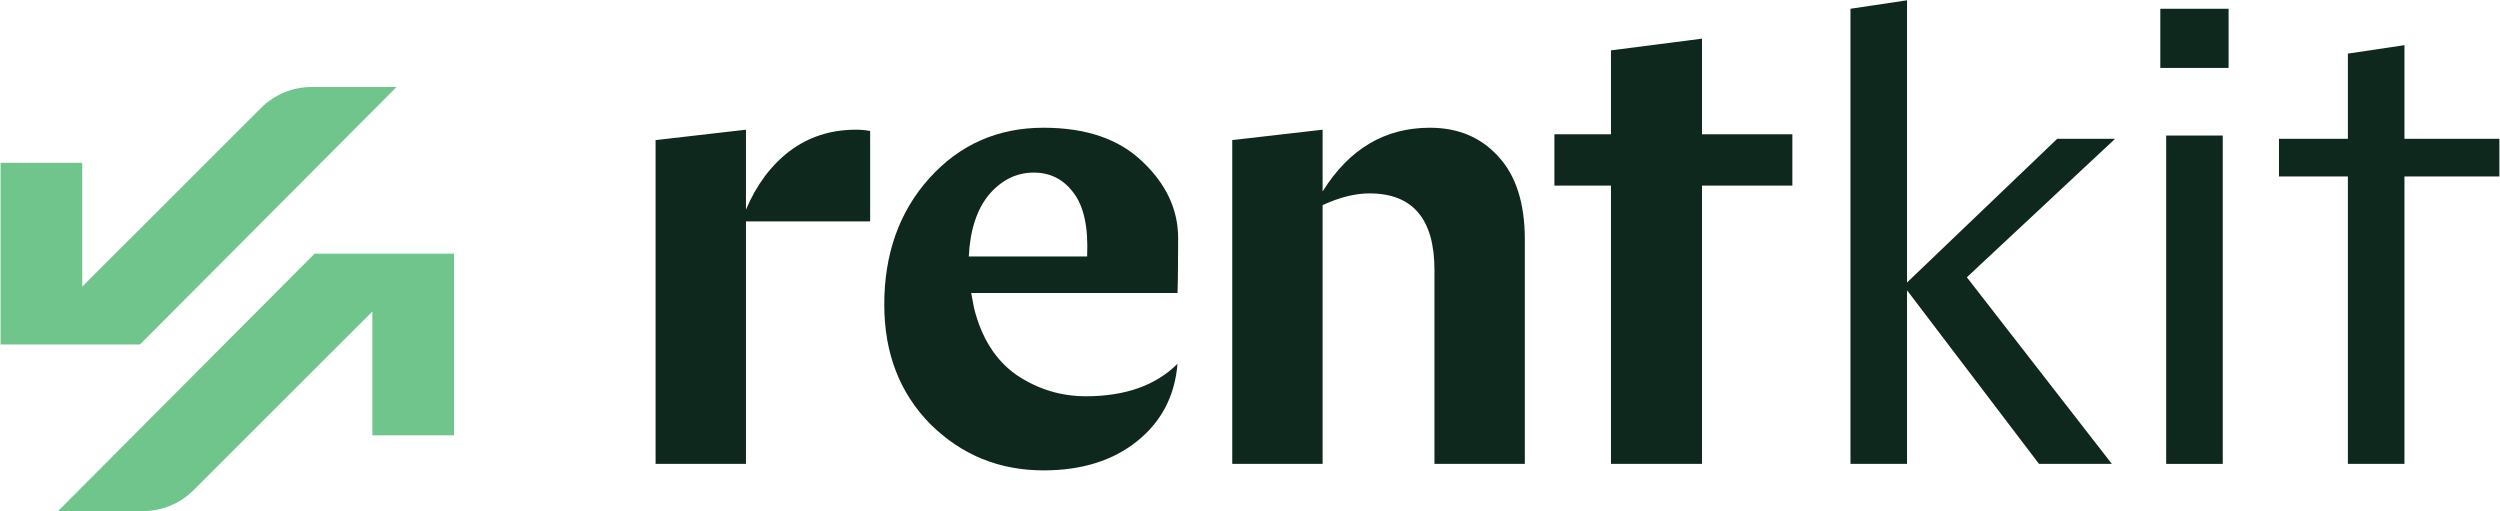
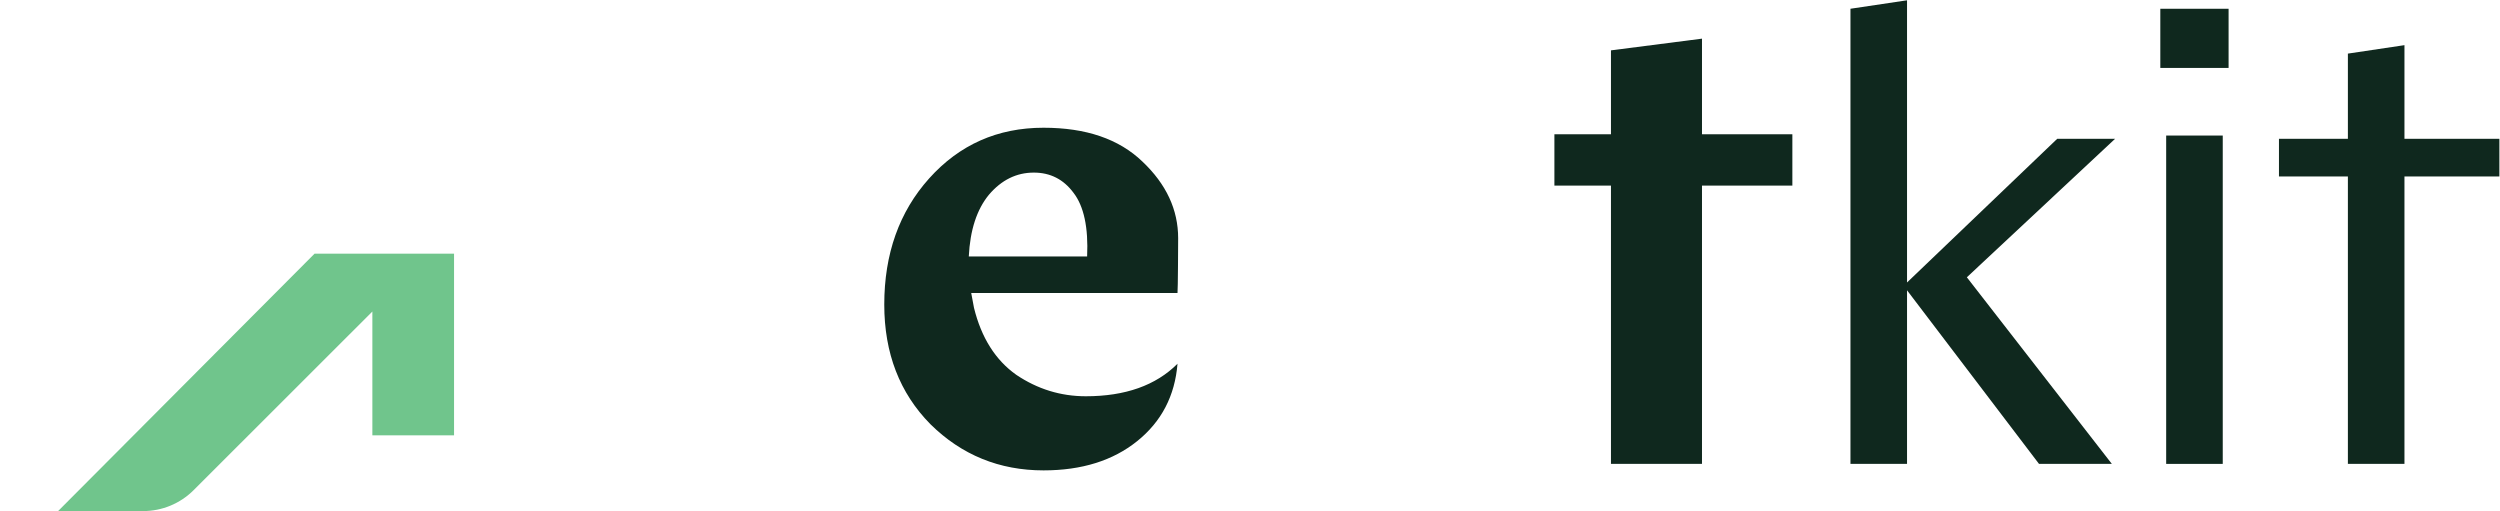
<svg xmlns="http://www.w3.org/2000/svg" width="1408" height="288" viewBox="0 0 1408 288" fill="none">
  <path d="M875.438 104.529V75.6H907.296V28.362L958.562 21.77V75.6H1009.46V104.529H958.562V261.258H907.296V104.529H875.438Z" fill="#0F281E" />
-   <path d="M694.001 261.258V78.896L744.901 73.037V107.825C759.793 83.901 779.933 71.939 805.322 71.939C821.191 71.939 834.007 77.309 843.772 88.051C853.782 98.792 858.786 114.416 858.786 134.923V261.258H807.886V152.134C807.886 123.327 795.679 108.924 771.267 108.924C763.211 108.924 754.422 111.121 744.901 115.515V261.258H694.001Z" fill="#0F281E" />
  <path d="M663.171 165.03H546.991L548.554 173.373C552.704 190.218 560.638 202.79 572.356 211.09C584.318 219.146 597.379 223.175 611.538 223.175C633.754 223.175 650.965 217.071 663.171 204.865C661.706 222.93 654.138 237.456 640.467 248.442C626.796 259.427 609.219 264.92 587.736 264.92C562.835 264.92 541.596 256.254 524.019 238.921C506.686 221.344 498.02 198.884 498.02 171.542C498.02 142.979 506.442 119.299 523.287 100.501C540.375 81.459 561.859 71.939 587.736 71.939C611.66 71.939 630.214 78.286 643.397 90.98C656.824 103.675 663.537 118.078 663.537 134.191C663.537 136.144 663.415 163.565 663.171 165.03ZM582.243 97.206C572.478 97.206 564.056 101.356 556.976 109.656C550.14 117.956 546.356 129.552 545.624 144.444H612.271C613.003 128.087 610.44 116.125 604.581 108.557C598.966 100.989 591.52 97.206 582.243 97.206Z" fill="#0F281E" />
-   <path d="M490.072 73.777V124.677H420.13V261.266H369.229V78.903L420.13 73.044V118.086C425.989 104.17 434.167 93.185 444.664 85.129C455.406 77.073 467.856 73.044 482.016 73.044C484.945 73.044 487.631 73.289 490.072 73.777Z" fill="#0F281E" />
  <path d="M1283.51 99.401V78.162H1322.33V30.192L1354.19 25.431V78.162H1407.65V99.401H1354.19V261.257H1322.33V99.401H1283.51Z" fill="#0F281E" />
  <path d="M1219.99 261.266V76.341H1251.85V261.266H1219.99ZM1216.69 38.257V4.934H1255.14V38.257H1216.69Z" fill="#0F281E" />
  <path d="M1148.37 261.26L1074.04 163.488V261.26H1042.18V4.928L1074.04 0.167V159.094L1158.63 78.166H1191.22L1107.73 156.164L1189.39 261.26H1148.37Z" fill="#0F281E" />
  <g clip-path="url(#clip0_227_206)">
-     <path d="M78.87 193.989H0.319V91.672H46.323V161.4L147.025 60.783C154.571 53.236 164.797 49.006 175.469 49.006H223.343L78.87 193.989Z" fill="#70C58C" />
    <path d="M32.718 287.842L177.17 142.858H255.72V245.176H209.716V175.448L109.036 276.064C101.489 283.611 91.264 287.842 80.592 287.842H32.718Z" fill="#70C58C" />
  </g>
  <defs>
    <clipPath id="clip0_227_206">
      <rect width="255.4" height="238.84" fill="white" transform="translate(0.319 49.006)" />
    </clipPath>
  </defs>
</svg>